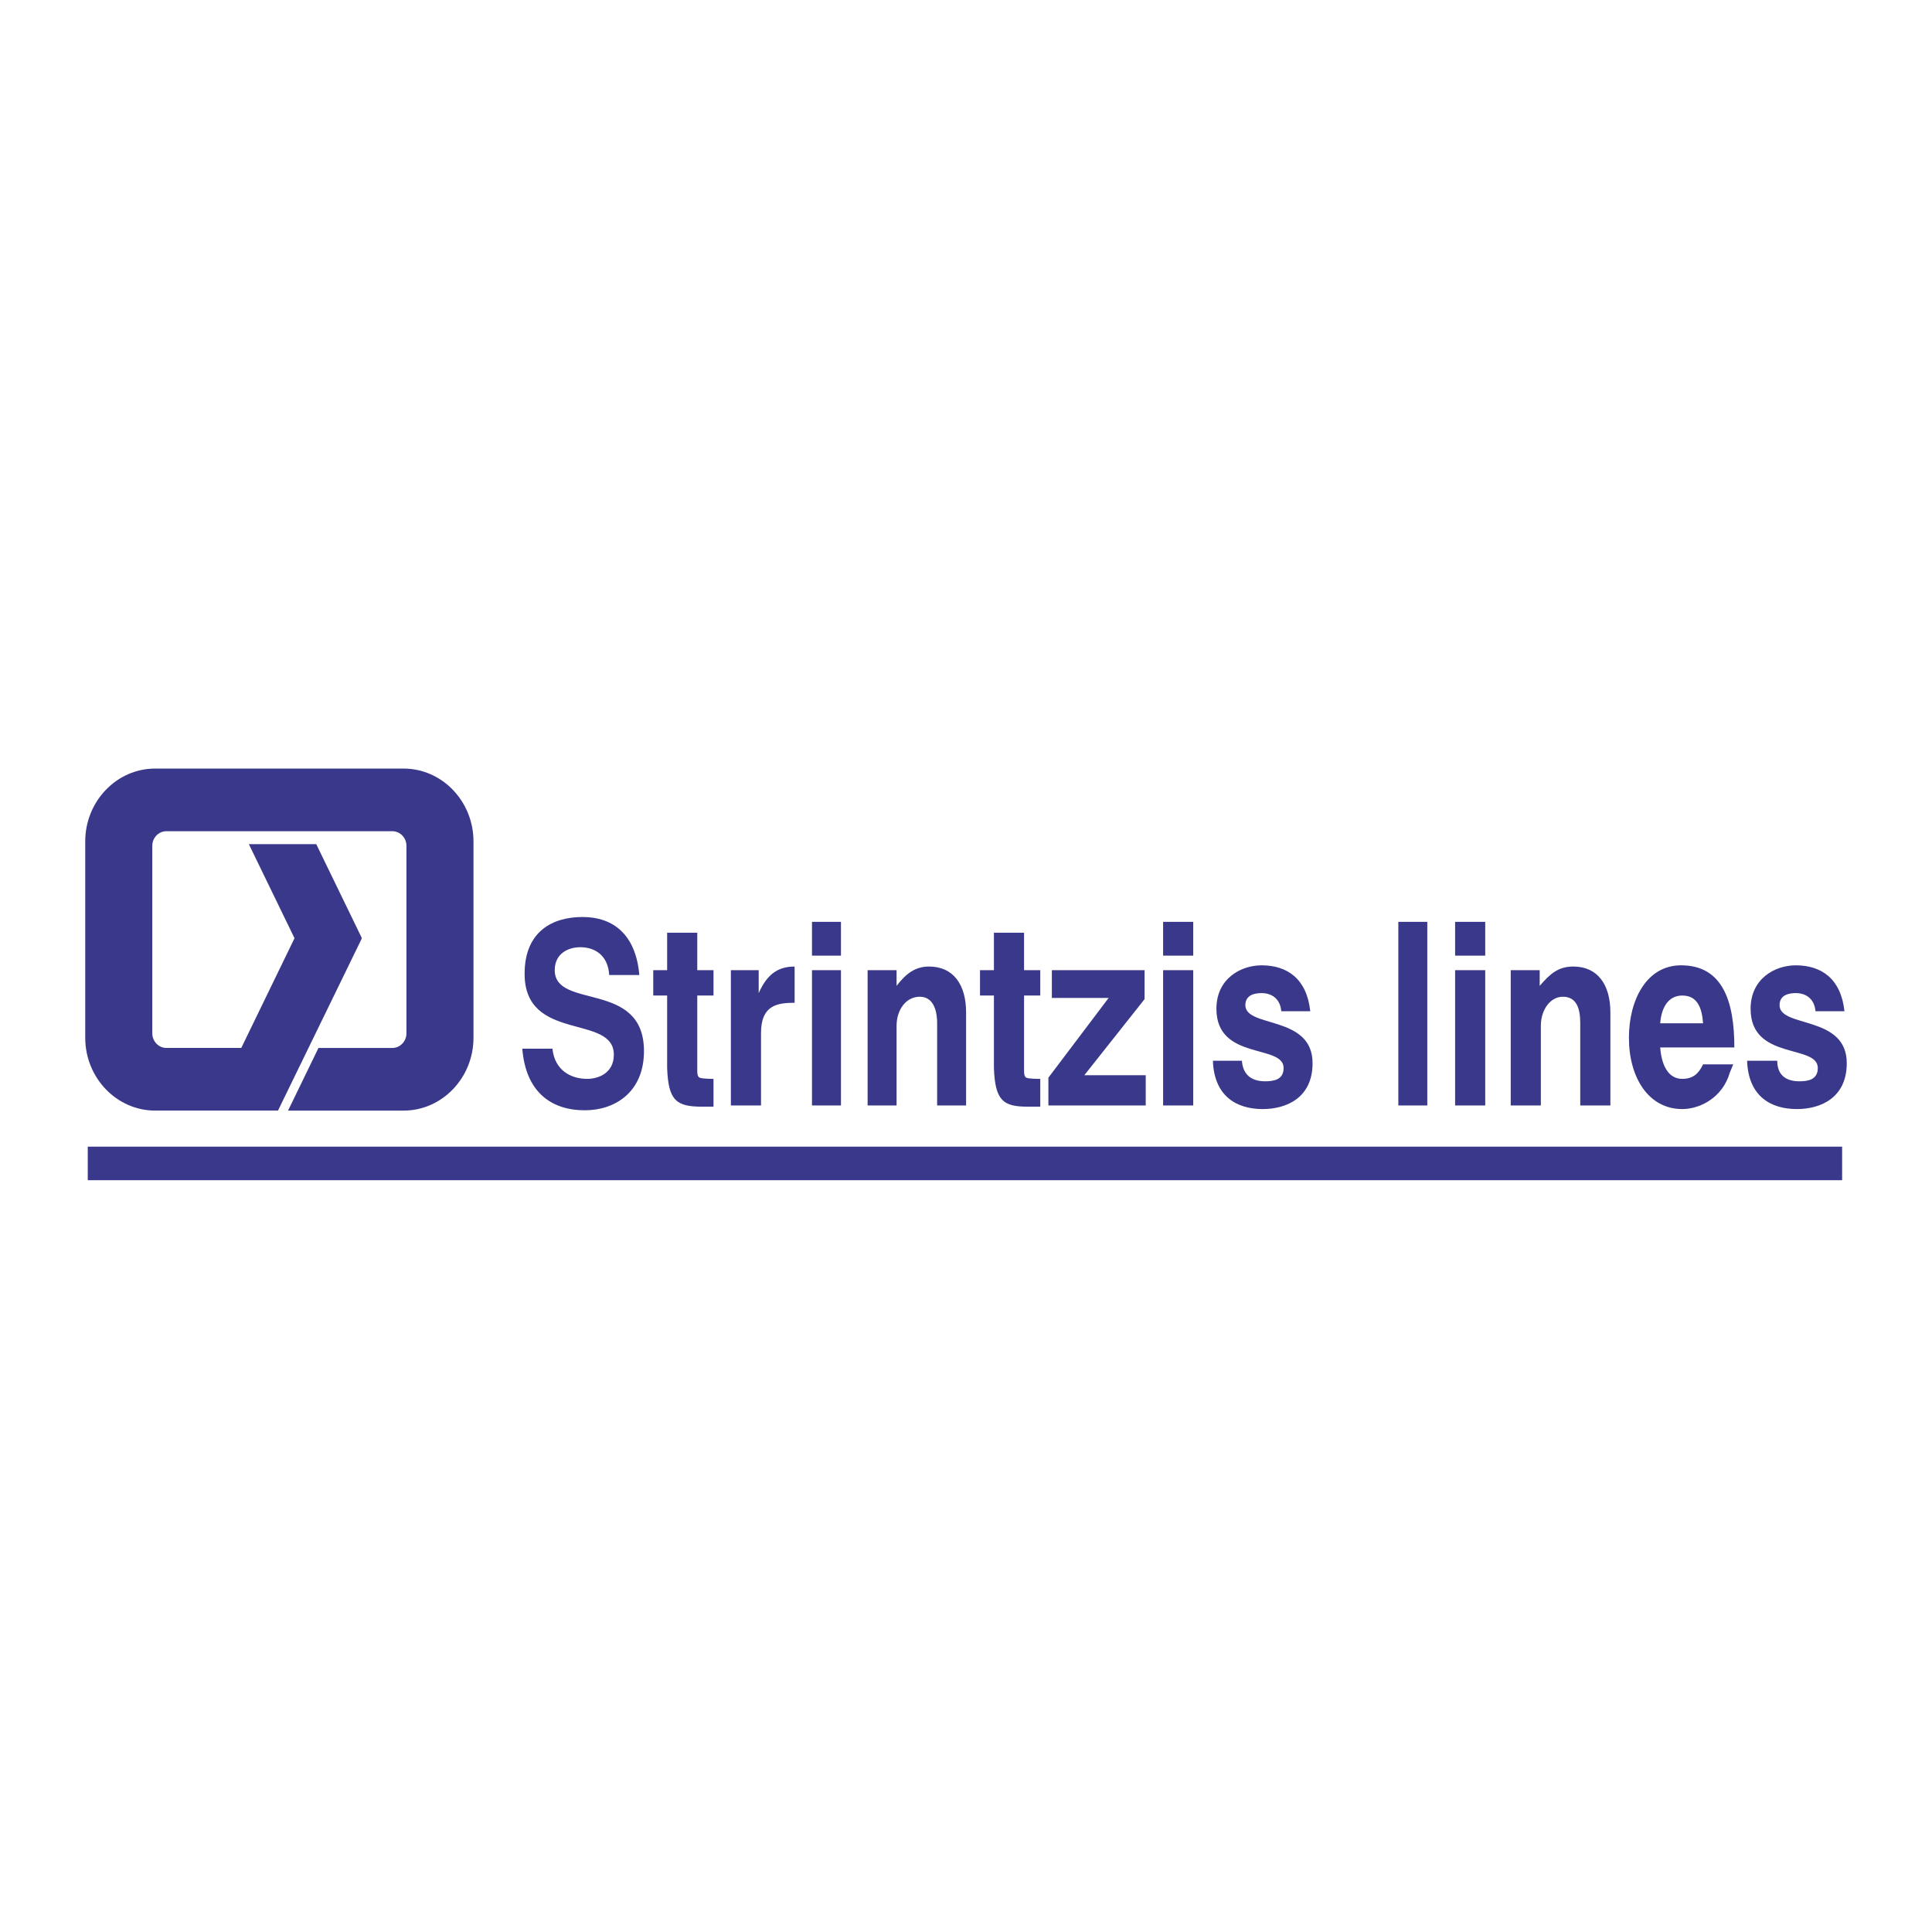
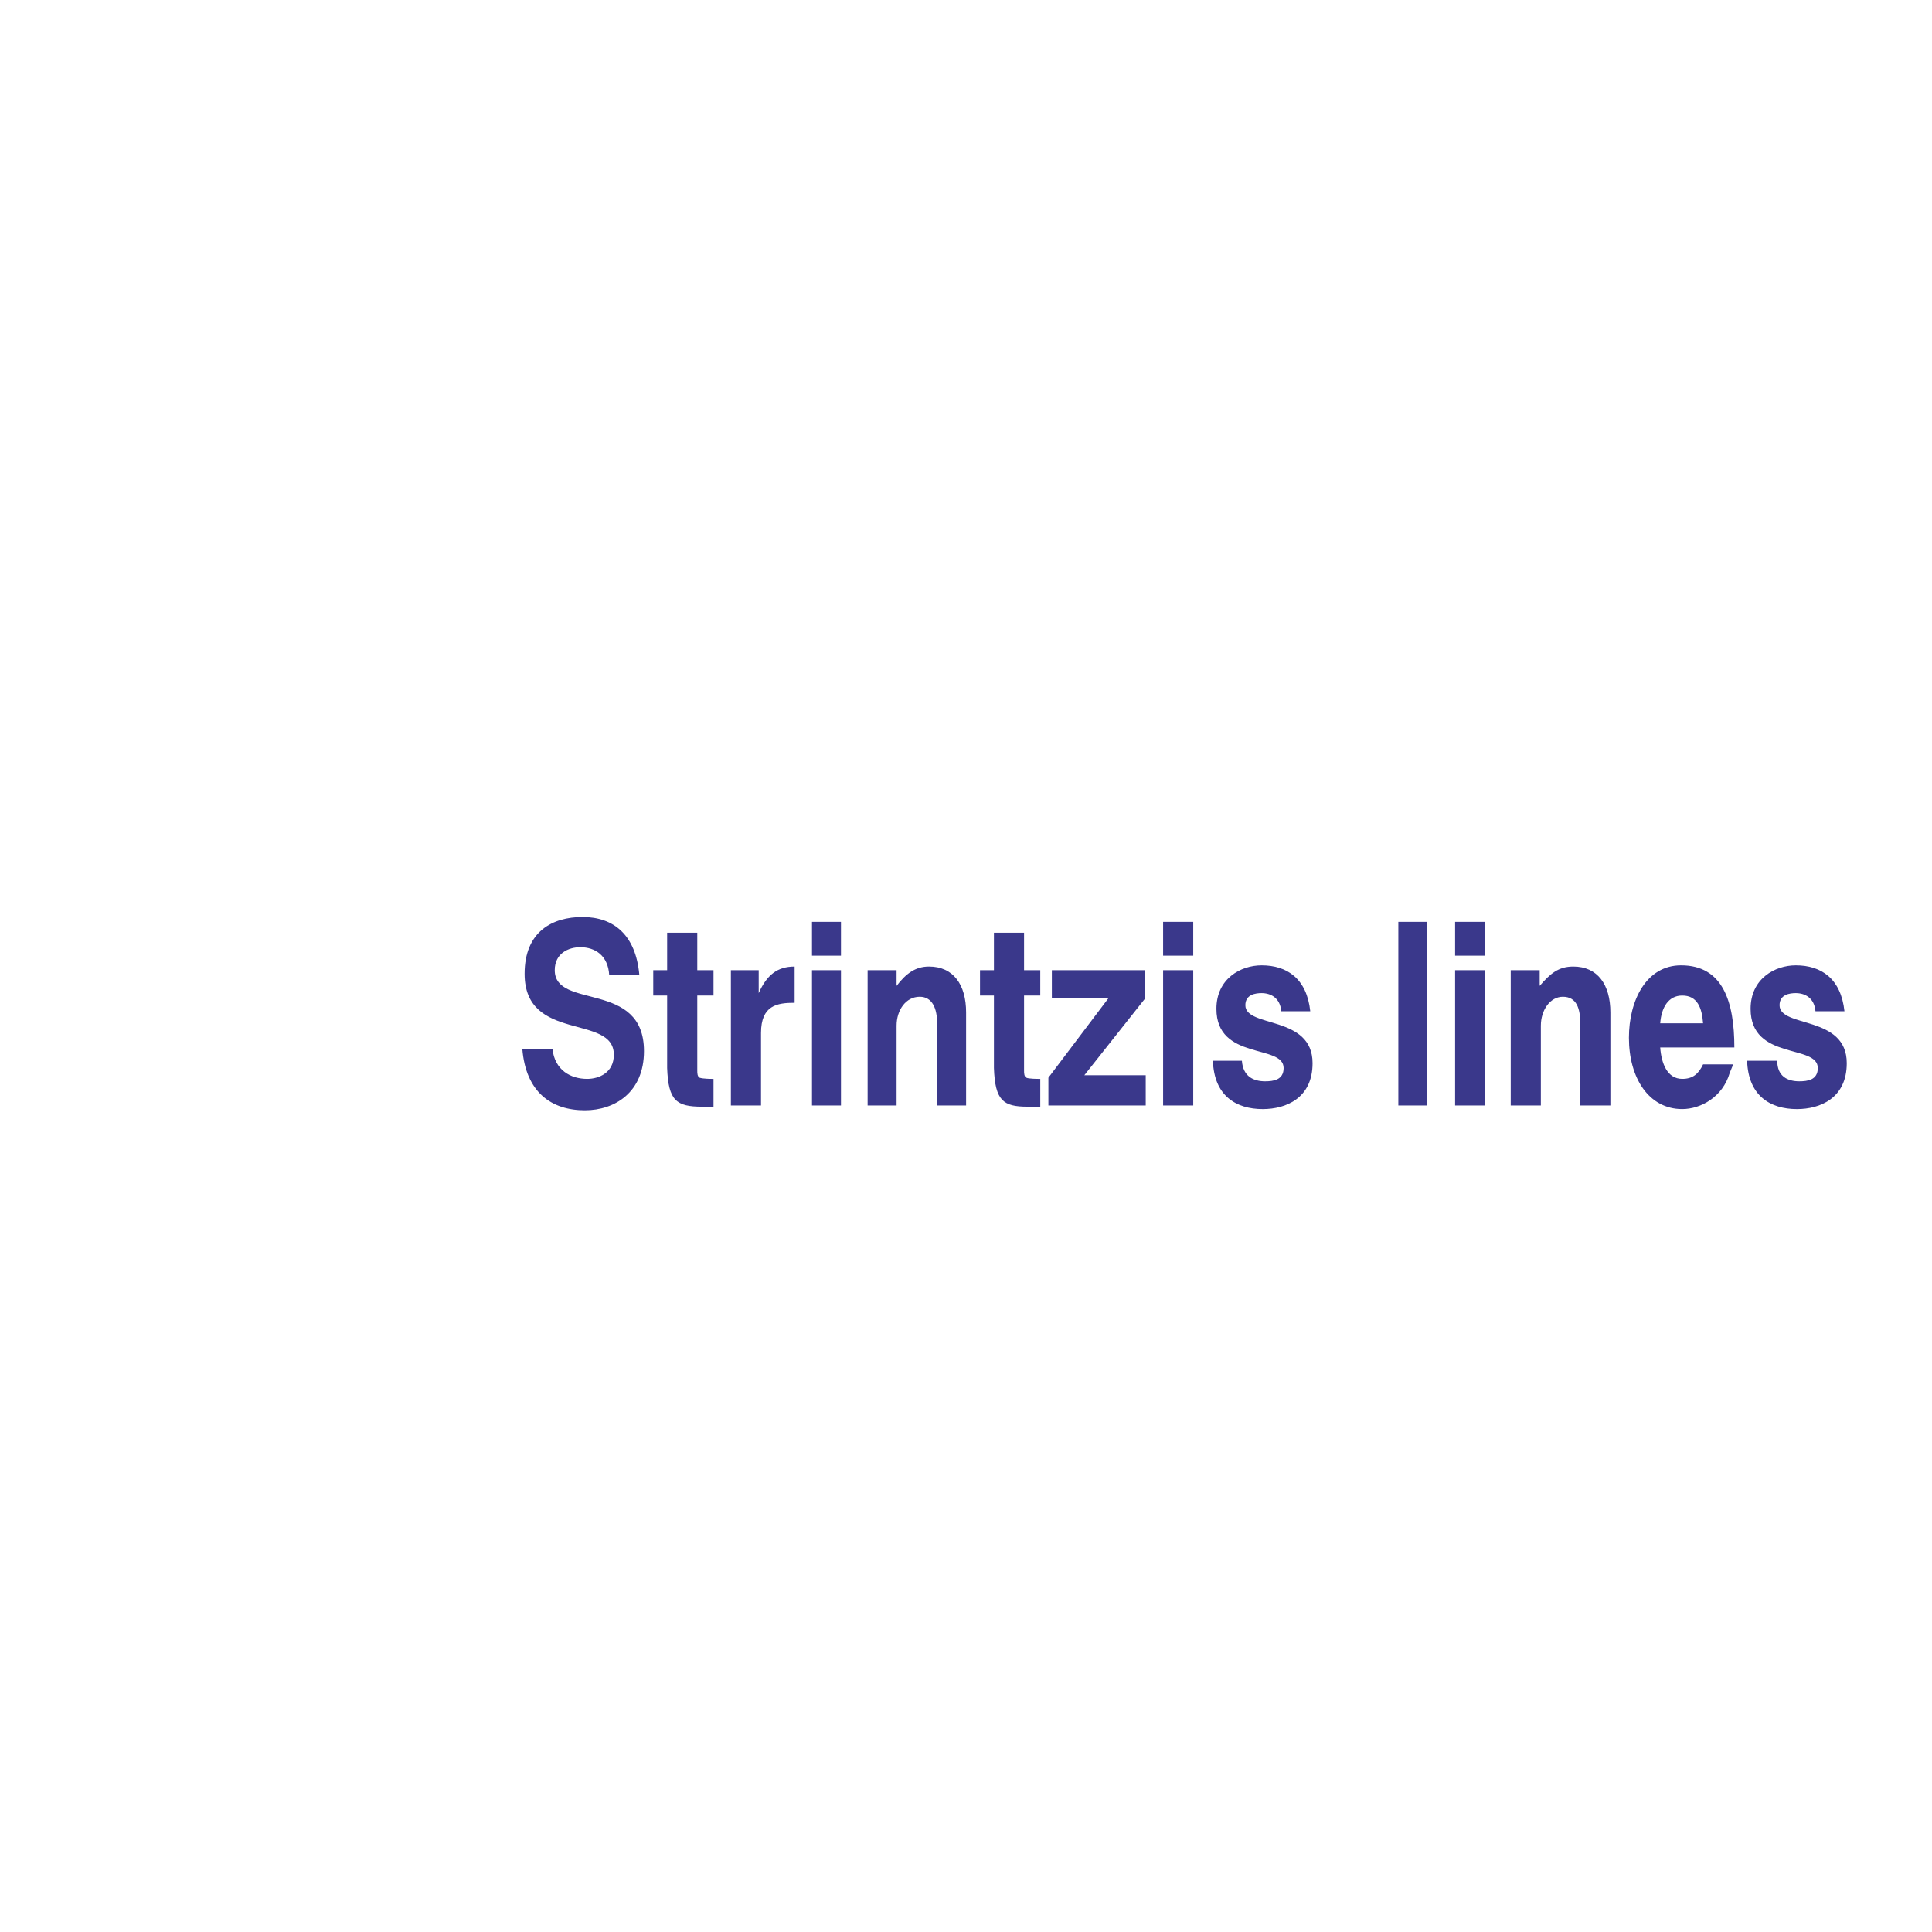
<svg xmlns="http://www.w3.org/2000/svg" width="2500" height="2500" viewBox="0 0 192.756 192.756">
-   <path fill-rule="evenodd" clip-rule="evenodd" fill="#fff" d="M0 0h192.756v192.756H0V0z" />
-   <path d="M55.116 104.627H52.11c.347 4.338 2.89 6.146 6.243 6.146 3.006 0 5.896-1.809 5.896-5.906 0-7.109-8.902-4.098-8.902-8.074 0-1.688 1.388-2.29 2.543-2.29 1.503 0 2.775.844 2.89 2.772h3.006c-.347-3.978-2.543-5.786-5.665-5.786-3.006 0-5.781 1.446-5.781 5.665 0 6.869 8.902 3.977 8.902 8.074 0 1.809-1.503 2.41-2.659 2.41-1.617.001-3.236-.841-3.467-3.011zM70.03 110.412h1.156v-2.773c-.231 0-1.041 0-1.388-.119-.231-.121-.231-.482-.231-.723v-7.473h1.619v-2.531h-1.619v-3.736h-3.006v3.736h-1.387v2.531h1.387v7.23c.116 3.255.925 3.858 3.469 3.858zM72.92 96.793v13.498h3.006v-7.23c0-2.773 1.619-3.014 3.353-3.014v-3.615c-1.734 0-2.775.844-3.584 2.65v-2.289H72.92zM81.012 96.793v13.498h2.891V96.793h-2.891zm0-4.821v3.375h2.891v-3.375h-2.891zM86.562 96.793v13.498h2.89v-7.955c0-1.566.925-2.891 2.312-2.891 1.271 0 1.734 1.205 1.734 2.65v8.195h2.89v-9.279c0-2.773-1.272-4.58-3.699-4.58-1.387 0-2.312.723-3.237 1.928v-1.566h-2.89zM102.516 110.412h1.271v-2.773c-.23 0-1.156 0-1.387-.119-.23-.121-.23-.482-.23-.723v-7.473h1.617v-2.531h-1.617v-3.736h-3.006v3.736h-1.389v2.531h1.389v7.23c.115 3.255.924 3.858 3.352 3.858zM104.598 107.52v2.771h9.711v-3.014h-6.127l6.011-7.591v-2.893h-9.25v2.771h5.666l-6.011 7.956zM116.043 96.793v13.498h3.006V96.793h-3.006zm0-4.821v3.375h3.006v-3.375h-3.006zM123.904 105.832h-2.891c.115 3.494 2.312 4.82 4.971 4.82 2.312 0 4.971-1.084 4.971-4.58 0-4.82-6.705-3.494-6.705-5.785 0-1.084 1.041-1.205 1.619-1.205.926 0 1.85.482 1.965 1.809h2.891c-.346-3.254-2.312-4.58-4.855-4.58-2.08 0-4.508 1.326-4.508 4.34 0 5.182 6.705 3.494 6.705 5.904 0 1.205-1.041 1.326-1.85 1.326-1.156 0-2.197-.483-2.313-2.049zM139.512 91.972v18.319h2.89V91.972h-2.89zM145.176 96.793v13.498h3.006V96.793h-3.006zm0-4.821v3.375h3.006v-3.375h-3.006zM150.725 96.793v13.498h3.006v-7.955c0-1.566.926-2.891 2.197-2.891 1.387 0 1.734 1.205 1.734 2.65v8.195h3.006v-9.279c0-2.773-1.271-4.58-3.699-4.58-1.504 0-2.312.723-3.354 1.928v-1.566h-2.89zM172.922 106.193h-3.006c-.461.965-1.039 1.445-2.08 1.445-1.504 0-2.082-1.566-2.197-3.133h7.398c0-4.58-1.154-8.195-5.316-8.195-3.469 0-5.203 3.496-5.203 7.232 0 3.977 1.965 7.109 5.318 7.109 1.85 0 4.047-1.205 4.74-3.615.115-.239.231-.6.346-.843zm-3.006-4.097h-4.277c.115-1.566.811-2.771 2.197-2.771 1.502-.001 1.965 1.204 2.08 2.771zM177.316 105.832h-3.006c.115 3.494 2.311 4.82 4.971 4.82 2.312 0 4.971-1.084 4.971-4.58 0-4.82-6.705-3.494-6.705-5.785 0-1.084 1.041-1.205 1.619-1.205.924 0 1.85.482 1.965 1.809h2.891c-.348-3.254-2.312-4.58-4.855-4.58-2.082 0-4.51 1.326-4.51 4.34 0 5.182 6.705 3.494 6.705 5.904 0 1.205-1.039 1.326-1.85 1.326-1.157 0-2.196-.483-2.196-2.049z" fill-rule="evenodd" clip-rule="evenodd" fill="#3a388b" />
-   <path fill="none" stroke="#3a388b" stroke-width="3.348" stroke-miterlimit="2.613" d="M8.756 116.076h175.033" />
-   <path d="M15.472 76.68h24.8c3.833 0 6.968 3.269 6.968 7.264v19.596c0 3.996-3.135 7.264-6.968 7.264H28.74l3.034-6.25h7.374c.772 0 1.403-.658 1.403-1.463V84.392c0-.805-.631-1.462-1.403-1.462H16.597c-.772 0-1.403.657-1.403 1.462v18.698c0 .805.631 1.463 1.403 1.463h7.475l5.312-10.946-4.556-9.386h6.725l4.541 9.355-.039.031.039.031-8.358 17.165H15.472c-3.832 0-6.968-3.268-6.968-7.264V83.943c0-3.995 3.136-7.263 6.968-7.263z" fill-rule="evenodd" clip-rule="evenodd" fill="#3a388b" />
+   <path d="M55.116 104.627H52.11c.347 4.338 2.89 6.146 6.243 6.146 3.006 0 5.896-1.809 5.896-5.906 0-7.109-8.902-4.098-8.902-8.074 0-1.688 1.388-2.29 2.543-2.29 1.503 0 2.775.844 2.89 2.772h3.006c-.347-3.978-2.543-5.786-5.665-5.786-3.006 0-5.781 1.446-5.781 5.665 0 6.869 8.902 3.977 8.902 8.074 0 1.809-1.503 2.41-2.659 2.41-1.617.001-3.236-.841-3.467-3.011zM70.03 110.412h1.156v-2.773c-.231 0-1.041 0-1.388-.119-.231-.121-.231-.482-.231-.723v-7.473h1.619v-2.531h-1.619v-3.736h-3.006v3.736h-1.387v2.531h1.387v7.23c.116 3.255.925 3.858 3.469 3.858zM72.92 96.793v13.498h3.006v-7.23c0-2.773 1.619-3.014 3.353-3.014v-3.615c-1.734 0-2.775.844-3.584 2.65v-2.289H72.92M81.012 96.793v13.498h2.891V96.793h-2.891zm0-4.821v3.375h2.891v-3.375h-2.891zM86.562 96.793v13.498h2.89v-7.955c0-1.566.925-2.891 2.312-2.891 1.271 0 1.734 1.205 1.734 2.65v8.195h2.89v-9.279c0-2.773-1.272-4.58-3.699-4.58-1.387 0-2.312.723-3.237 1.928v-1.566h-2.89zM102.516 110.412h1.271v-2.773c-.23 0-1.156 0-1.387-.119-.23-.121-.23-.482-.23-.723v-7.473h1.617v-2.531h-1.617v-3.736h-3.006v3.736h-1.389v2.531h1.389v7.23c.115 3.255.924 3.858 3.352 3.858zM104.598 107.52v2.771h9.711v-3.014h-6.127l6.011-7.591v-2.893h-9.25v2.771h5.666l-6.011 7.956zM116.043 96.793v13.498h3.006V96.793h-3.006zm0-4.821v3.375h3.006v-3.375h-3.006zM123.904 105.832h-2.891c.115 3.494 2.312 4.82 4.971 4.82 2.312 0 4.971-1.084 4.971-4.58 0-4.82-6.705-3.494-6.705-5.785 0-1.084 1.041-1.205 1.619-1.205.926 0 1.85.482 1.965 1.809h2.891c-.346-3.254-2.312-4.58-4.855-4.58-2.08 0-4.508 1.326-4.508 4.34 0 5.182 6.705 3.494 6.705 5.904 0 1.205-1.041 1.326-1.85 1.326-1.156 0-2.197-.483-2.313-2.049zM139.512 91.972v18.319h2.89V91.972h-2.89zM145.176 96.793v13.498h3.006V96.793h-3.006zm0-4.821v3.375h3.006v-3.375h-3.006zM150.725 96.793v13.498h3.006v-7.955c0-1.566.926-2.891 2.197-2.891 1.387 0 1.734 1.205 1.734 2.65v8.195h3.006v-9.279c0-2.773-1.271-4.58-3.699-4.58-1.504 0-2.312.723-3.354 1.928v-1.566h-2.89zM172.922 106.193h-3.006c-.461.965-1.039 1.445-2.08 1.445-1.504 0-2.082-1.566-2.197-3.133h7.398c0-4.58-1.154-8.195-5.316-8.195-3.469 0-5.203 3.496-5.203 7.232 0 3.977 1.965 7.109 5.318 7.109 1.85 0 4.047-1.205 4.74-3.615.115-.239.231-.6.346-.843zm-3.006-4.097h-4.277c.115-1.566.811-2.771 2.197-2.771 1.502-.001 1.965 1.204 2.08 2.771zM177.316 105.832h-3.006c.115 3.494 2.311 4.82 4.971 4.82 2.312 0 4.971-1.084 4.971-4.58 0-4.82-6.705-3.494-6.705-5.785 0-1.084 1.041-1.205 1.619-1.205.924 0 1.85.482 1.965 1.809h2.891c-.348-3.254-2.312-4.58-4.855-4.58-2.082 0-4.51 1.326-4.51 4.34 0 5.182 6.705 3.494 6.705 5.904 0 1.205-1.039 1.326-1.85 1.326-1.157 0-2.196-.483-2.196-2.049z" fill-rule="evenodd" clip-rule="evenodd" fill="#3a388b" />
</svg>